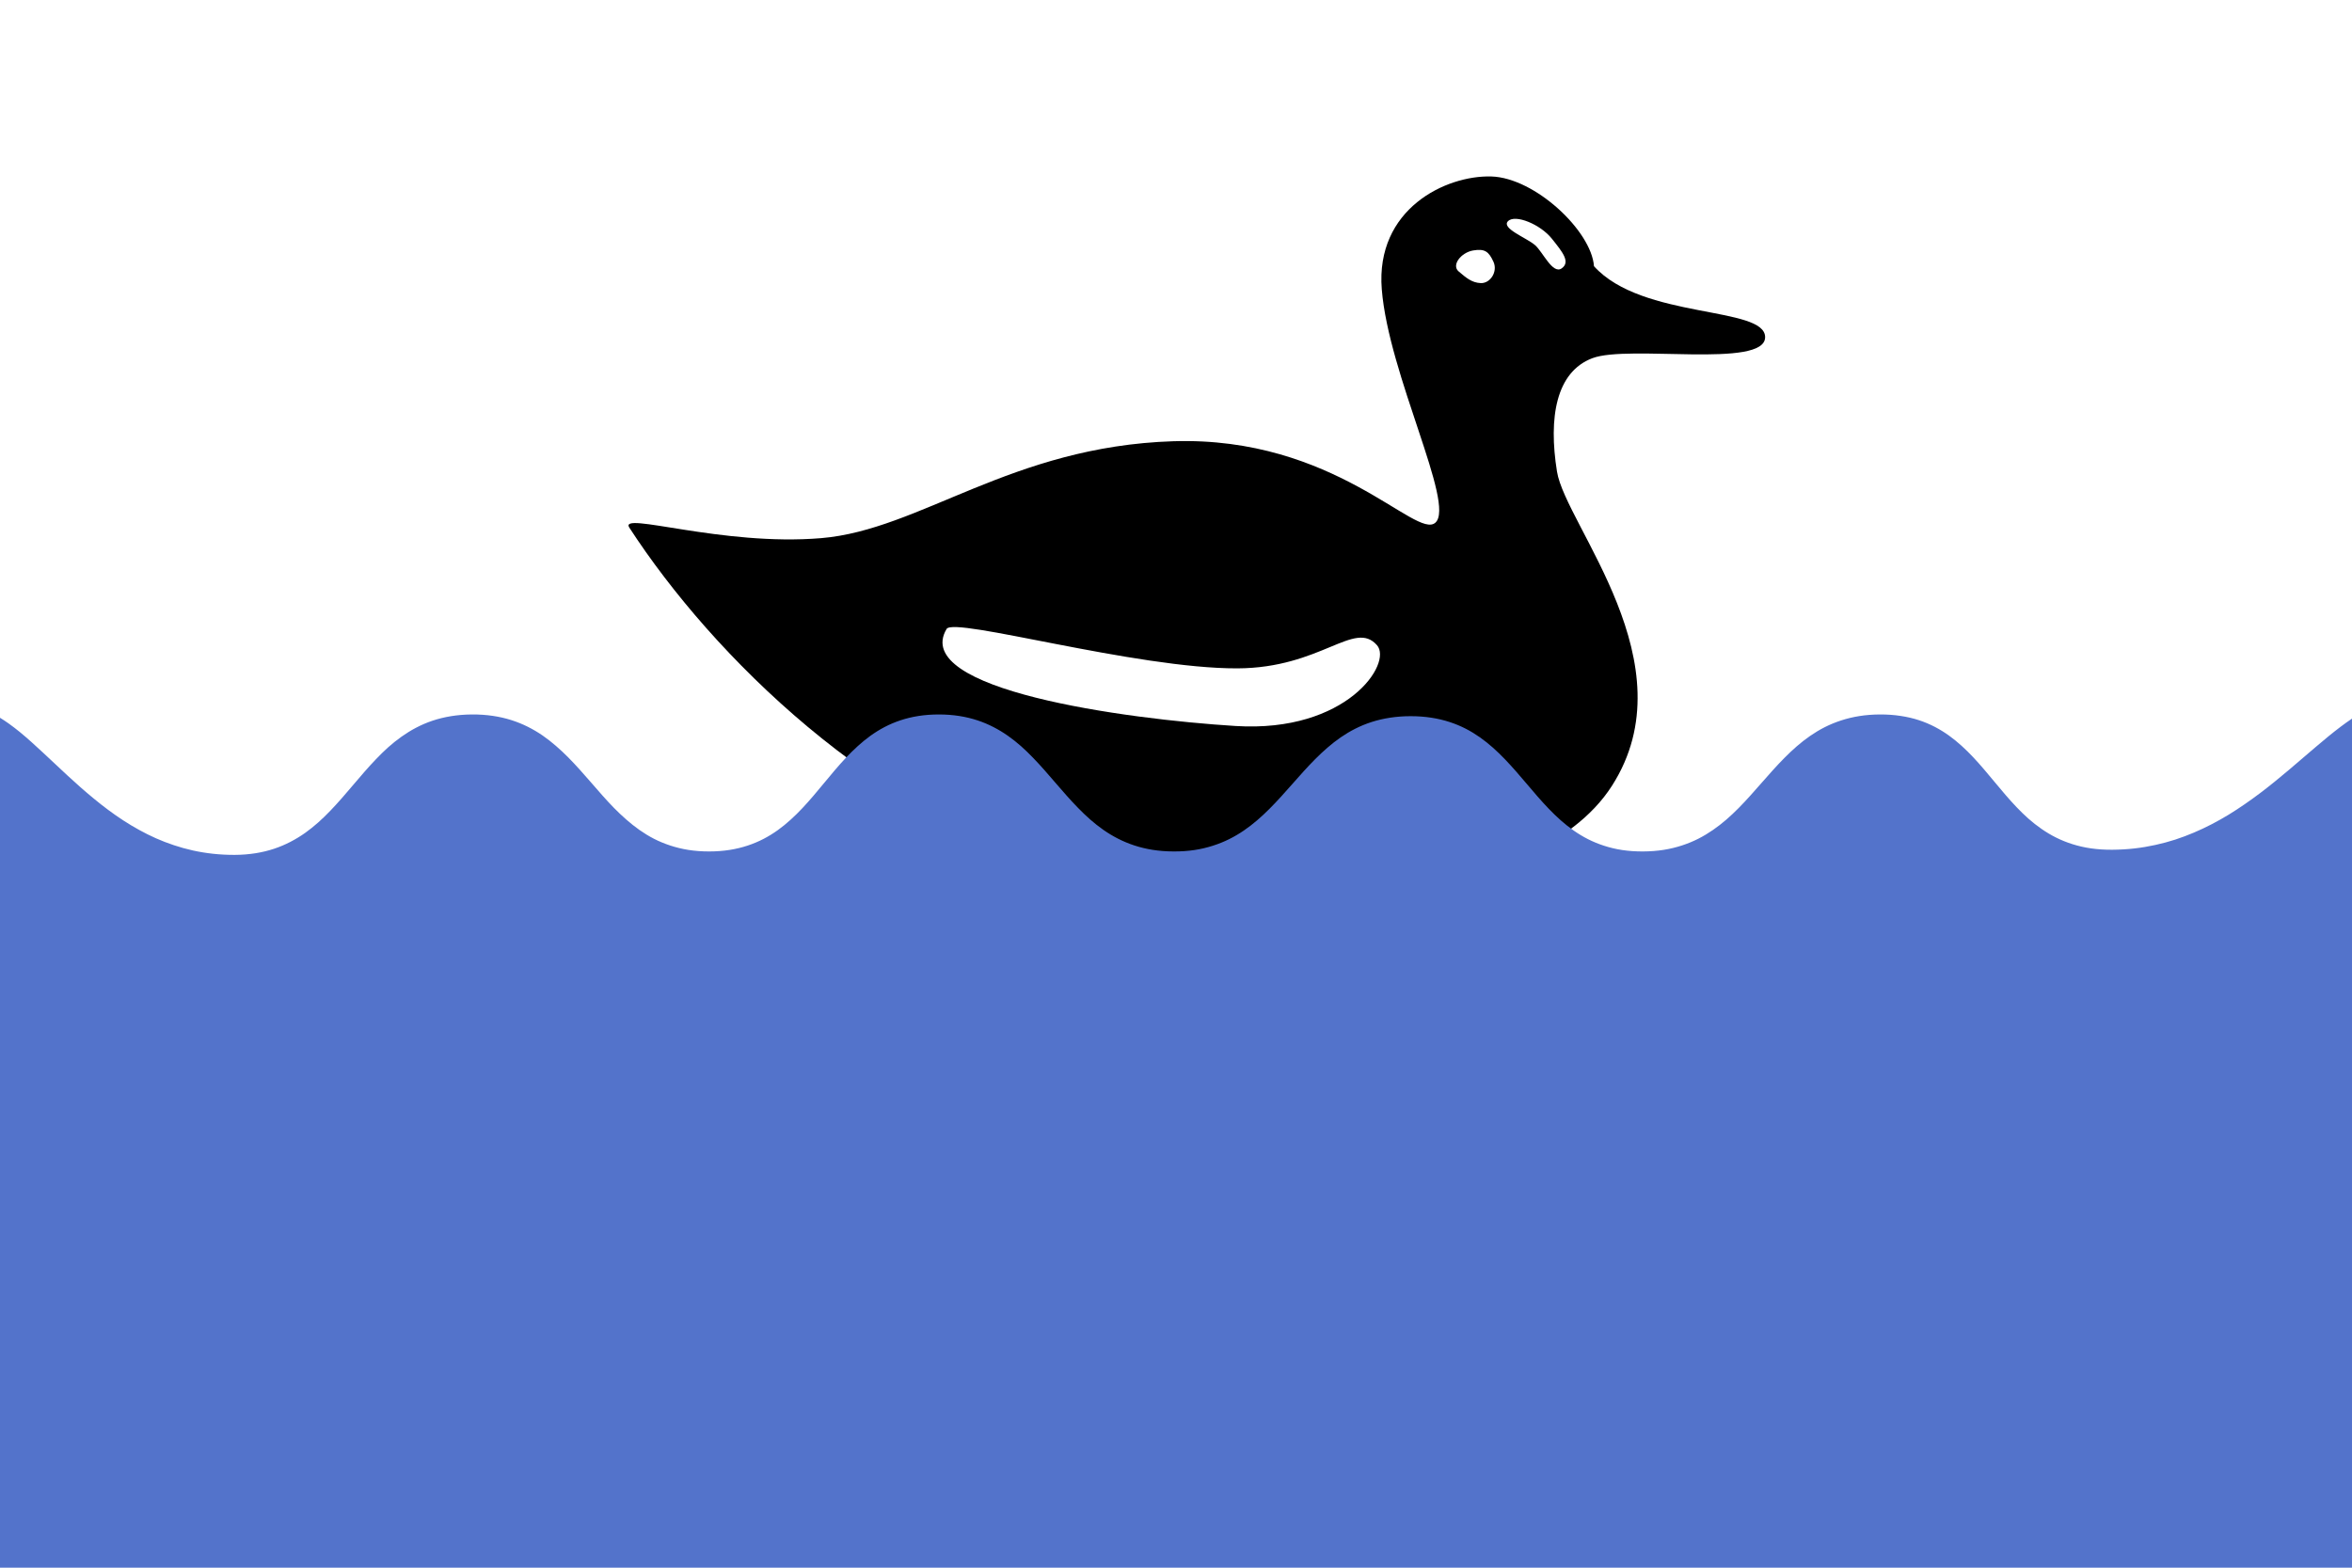
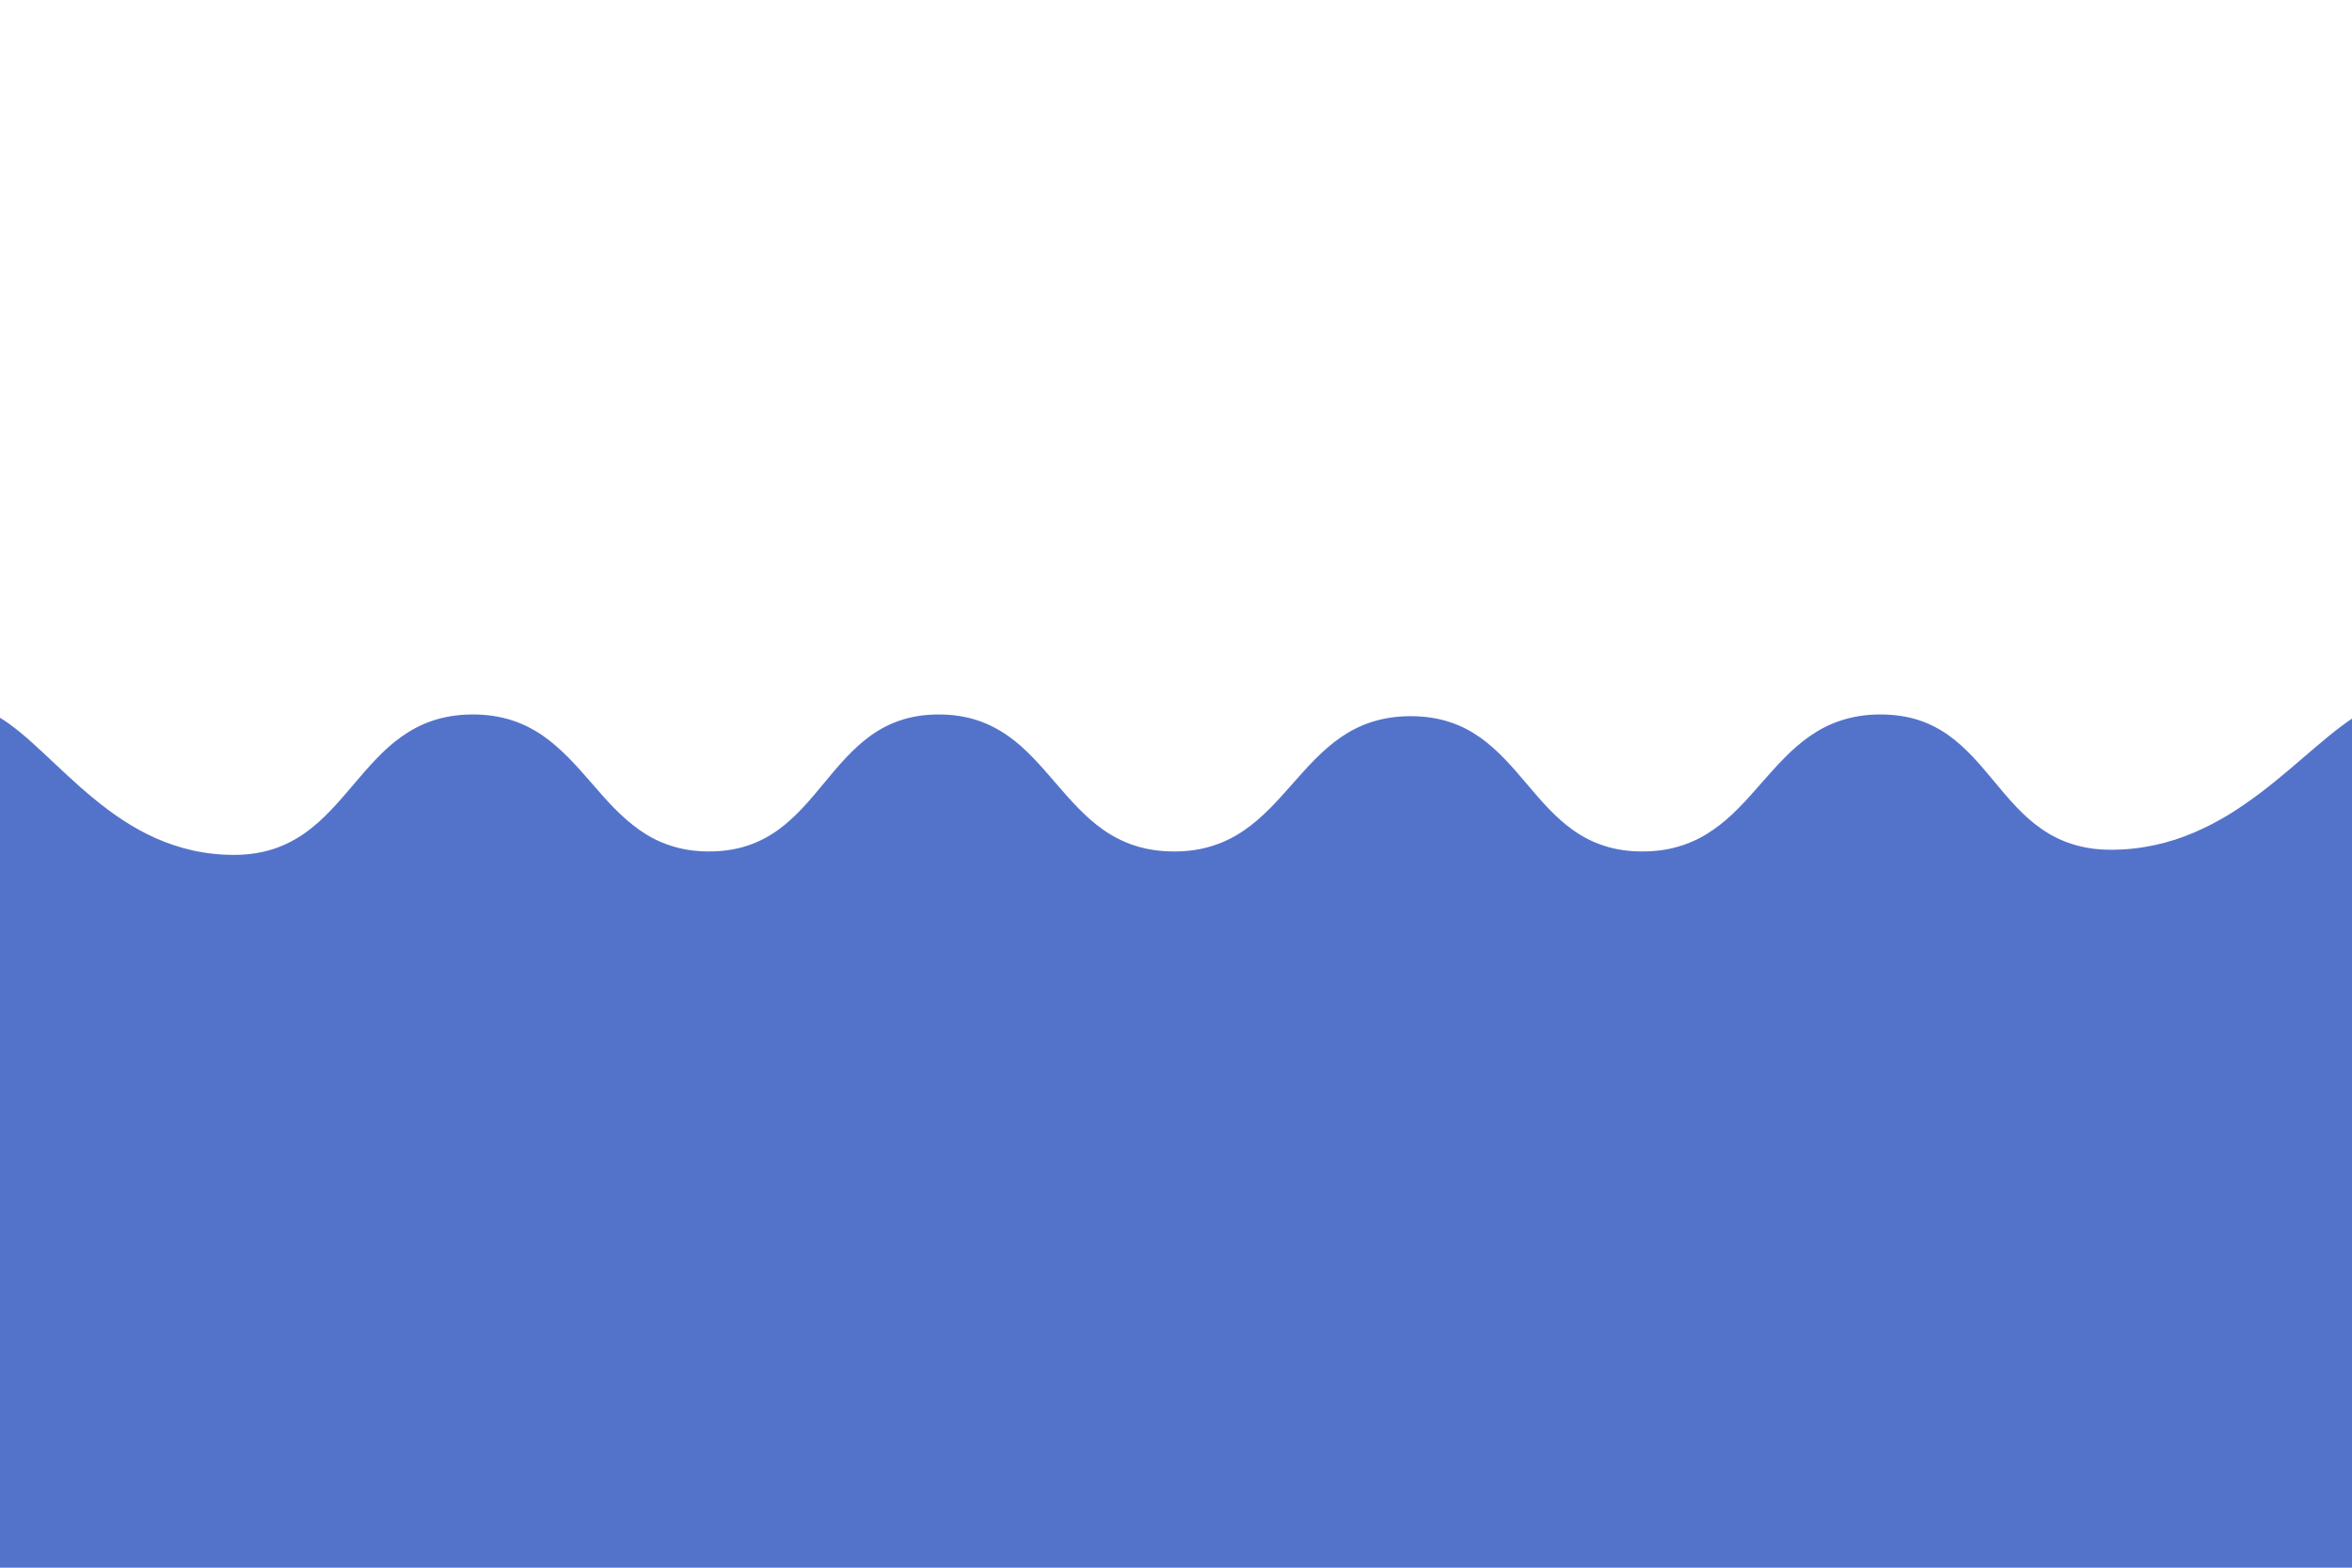
<svg xmlns="http://www.w3.org/2000/svg" xmlns:ns1="http://inkscape.sourceforge.net/DTD/sodipodi-0.dtd" xmlns:ns2="http://www.inkscape.org/namespaces/inkscape" id="svg3262" ns1:version="0.32" ns2:version="0.43" width="1200" height="800" version="1.0" ns1:docbase="C:\Documents and Settings\cenek\Dokumenty\wiki\Brno\stary liskovec" ns1:docname="Brno-Starý Lískovec_vlajka.svg">
  <defs id="defs3265" />
  <ns1:namedview ns2:window-height="849" ns2:window-width="1043" ns2:pageshadow="2" ns2:pageopacity="0.0" borderopacity="1.0" bordercolor="#666666" pagecolor="#ffffff" id="base" showguides="true" ns2:guide-bbox="true" ns2:zoom="0.39666667" ns2:cx="600" ns2:cy="400" ns2:window-x="88" ns2:window-y="88" ns2:current-layer="svg3262" />
  <rect style="opacity:1;fill:#ffffff;fill-opacity:1;fill-rule:evenodd;stroke:none;stroke-width:2;stroke-linecap:square;stroke-linejoin:round;stroke-miterlimit:4;stroke-dasharray:none;stroke-opacity:1" id="rect1309" width="1200" height="800" x="0" y="-1.4210855e-014" />
  <g id="g3256" transform="matrix(1.329,0,0,1.237,218.827,-100.951)">
-     <path ns1:nodetypes="czzzzzczzzzzs" id="path3188" d="M 76.948,299.281 C 72.734,292.314 112.458,307.062 150.646,303.607 C 188.715,300.163 223.473,265.783 285.715,263.638 C 347.928,261.494 378.992,304.465 386.404,297.214 C 394.171,289.616 368.419,236.253 365.807,200.928 C 363.357,167.774 390.425,153.853 407.882,154.412 C 424.612,154.948 446.283,176.846 447.278,191.433 C 465.742,213.464 513.128,207.79 512.974,220.759 C 512.821,233.7 460.639,223.707 446.665,229.373 C 432.692,235.039 429.744,253.878 433.074,276.158 C 436.391,298.344 484.183,355.407 454.168,405.79 C 424.153,456.172 317.775,461.249 244.633,439.862 C 171.605,418.509 109.02,352.311 76.948,299.281 z " style="fill:#000000;fill-opacity:1;fill-rule:evenodd;stroke:none;stroke-width:4;stroke-linecap:butt;stroke-linejoin:miter;stroke-miterlimit:4;stroke-dasharray:none;stroke-opacity:1" />
-     <path ns1:nodetypes="czzzz" id="path3190" d="M 414.26,172.863 C 417.012,169.845 426.71,174.161 431.096,180.068 C 435.174,185.559 438.38,189.706 434.853,192.334 C 431.396,194.909 427.622,185.474 424.625,182.713 C 421.331,179.679 411.585,175.798 414.26,172.863 z " style="fill:#ffffff;fill-opacity:1;fill-rule:evenodd;stroke:none;stroke-width:1px;stroke-linecap:butt;stroke-linejoin:miter;stroke-opacity:1" />
    <path ns1:nodetypes="czzzz" id="path3192" d="M 408.666,189.552 C 410.446,193.651 407.471,198.547 403.83,198.398 C 400.353,198.256 398.137,196.157 395.311,193.57 C 392.455,190.956 396.283,185.782 400.86,184.935 C 405.438,184.089 406.886,185.452 408.666,189.552 z " style="fill:#ffffff;fill-opacity:1;fill-rule:evenodd;stroke:none;stroke-width:1px;stroke-linecap:butt;stroke-linejoin:miter;stroke-opacity:1" />
-     <path ns1:nodetypes="cssss" id="path3194" d="M 198.745,341.074 C 201.586,335.976 271.34,357.455 310.321,357.333 C 342.584,357.231 355.298,337.136 363.974,347.781 C 370.02,355.199 352.441,383.956 309.711,381.111 C 266.981,378.266 184.793,366.116 198.745,341.074 z " style="fill:#ffffff;fill-opacity:1;fill-rule:evenodd;stroke:none;stroke-width:1px;stroke-linecap:butt;stroke-linejoin:miter;stroke-opacity:1" />
  </g>
  <path style="opacity:1;fill:#5373cb;fill-opacity:1;fill-rule:evenodd;stroke:none;stroke-width:10;stroke-linecap:square;stroke-linejoin:round;stroke-miterlimit:4;stroke-dasharray:none;stroke-opacity:1" d="M 1200 366.719 C 1198.048 368.03 1196.081 369.435 1194.094 370.938 C 1189.949 374.072 1185.711 377.596 1181.344 381.312 C 1176.976 385.029 1172.467 388.949 1167.781 392.906 C 1163.095 396.864 1158.226 400.861 1153.125 404.719 C 1150.574 406.648 1147.954 408.535 1145.281 410.375 C 1142.609 412.215 1139.9 414.01 1137.094 415.719 C 1134.288 417.428 1131.389 419.059 1128.438 420.594 C 1125.486 422.129 1122.453 423.556 1119.344 424.875 C 1116.234 426.194 1113.06 427.409 1109.781 428.469 C 1106.502 429.528 1103.117 430.429 1099.656 431.188 C 1096.195 431.946 1092.655 432.555 1089 432.969 C 1085.345 433.383 1081.579 433.598 1077.719 433.625 C 1073.859 433.652 1070.259 433.424 1066.875 432.938 C 1063.491 432.451 1060.346 431.713 1057.375 430.781 C 1054.404 429.849 1051.62 428.715 1049 427.406 C 1046.38 426.097 1043.925 424.617 1041.594 423 C 1039.262 421.383 1037.043 419.639 1034.938 417.781 C 1032.832 415.924 1030.817 413.936 1028.875 411.906 C 1024.991 407.847 1021.385 403.523 1017.781 399.188 C 1014.177 394.852 1010.575 390.503 1006.75 386.438 C 1004.838 384.405 1002.874 382.457 1000.812 380.594 C 998.751 378.731 996.616 376.968 994.344 375.344 C 992.071 373.72 989.671 372.224 987.125 370.906 C 984.579 369.589 981.882 368.442 979 367.5 C 976.118 366.558 973.031 365.842 969.75 365.344 C 966.469 364.845 962.992 364.58 959.25 364.594 C 955.508 364.607 952 364.885 948.688 365.406 C 945.375 365.927 942.253 366.696 939.312 367.656 C 936.372 368.617 933.595 369.761 930.969 371.094 C 928.343 372.426 925.868 373.925 923.5 375.562 C 921.132 377.2 918.887 378.97 916.719 380.844 C 914.551 382.718 912.462 384.707 910.438 386.75 C 906.388 390.836 902.571 395.175 898.75 399.531 C 894.929 403.888 891.112 408.258 887.062 412.344 C 885.038 414.387 882.949 416.376 880.781 418.25 C 878.613 420.124 876.337 421.894 873.969 423.531 C 871.6 425.168 869.126 426.667 866.5 428 C 863.874 429.333 861.097 430.477 858.156 431.438 C 855.215 432.398 852.125 433.167 848.812 433.688 C 845.5 434.208 841.992 434.486 838.25 434.5 C 834.508 434.514 830.982 434.277 827.688 433.781 C 824.393 433.286 821.313 432.53 818.406 431.594 C 815.5 430.657 812.765 429.529 810.188 428.219 C 807.61 426.909 805.184 425.428 802.875 423.812 C 800.566 422.197 798.382 420.447 796.281 418.594 C 794.181 416.74 792.17 414.774 790.219 412.75 C 786.317 408.702 782.663 404.385 779 400.062 C 775.337 395.74 771.652 391.43 767.75 387.375 C 765.799 385.348 763.788 383.39 761.688 381.531 C 759.587 379.672 757.403 377.904 755.094 376.281 C 752.784 374.659 750.359 373.162 747.781 371.844 C 745.203 370.525 742.469 369.384 739.562 368.438 C 736.656 367.491 733.576 366.757 730.281 366.25 C 726.987 365.743 723.492 365.469 719.75 365.469 C 716.008 365.469 712.498 365.743 709.188 366.25 C 705.877 366.757 702.749 367.491 699.812 368.438 C 696.876 369.384 694.121 370.525 691.5 371.844 C 688.879 373.162 686.393 374.659 684.031 376.281 C 681.669 377.904 679.443 379.672 677.281 381.531 C 675.12 383.39 673.05 385.348 671.031 387.375 C 666.994 391.43 663.186 395.74 659.375 400.062 C 655.564 404.385 651.734 408.702 647.688 412.75 C 645.664 414.774 643.575 416.74 641.406 418.594 C 639.237 420.447 636.997 422.197 634.625 423.812 C 632.253 425.428 629.758 426.909 627.125 428.219 C 624.492 429.529 621.702 430.657 618.75 431.594 C 615.798 432.53 612.703 433.286 609.375 433.781 C 606.047 434.277 602.512 434.514 598.75 434.5 C 594.988 434.486 591.448 434.21 588.125 433.688 C 584.802 433.165 581.692 432.401 578.75 431.438 C 575.808 430.474 573.026 429.305 570.406 427.969 C 567.787 426.632 565.324 425.141 562.969 423.5 C 560.614 421.859 558.367 420.066 556.219 418.188 C 554.071 416.309 552.031 414.329 550.031 412.281 C 546.032 408.187 542.252 403.832 538.5 399.469 C 534.748 395.106 531 390.744 527.031 386.656 C 525.047 384.612 523.032 382.623 520.906 380.75 C 518.78 378.877 516.544 377.103 514.219 375.469 C 511.893 373.834 509.458 372.359 506.875 371.031 C 504.292 369.703 501.585 368.547 498.688 367.594 C 495.79 366.641 492.709 365.886 489.438 365.375 C 486.166 364.864 482.703 364.594 479 364.594 C 475.297 364.594 471.82 364.863 468.562 365.375 C 465.305 365.887 462.247 366.638 459.375 367.594 C 456.503 368.55 453.826 369.7 451.281 371.031 C 448.736 372.363 446.341 373.861 444.062 375.5 C 441.784 377.139 439.634 378.935 437.562 380.812 C 435.491 382.69 433.486 384.67 431.562 386.719 C 427.715 390.816 424.114 395.161 420.5 399.531 C 416.886 403.901 413.263 408.278 409.406 412.375 C 407.478 414.423 405.485 416.404 403.406 418.281 C 401.328 420.159 399.163 421.955 396.875 423.594 C 394.587 425.233 392.183 426.731 389.625 428.062 C 387.067 429.394 384.355 430.544 381.469 431.5 C 378.582 432.456 375.525 433.207 372.25 433.719 C 368.975 434.231 365.472 434.5 361.75 434.5 C 358.028 434.5 354.543 434.234 351.25 433.719 C 347.957 433.204 344.859 432.43 341.938 431.469 C 339.016 430.507 336.265 429.37 333.656 428.031 C 331.048 426.692 328.602 425.179 326.25 423.531 C 323.898 421.884 321.654 420.074 319.5 418.188 C 317.346 416.301 315.264 414.339 313.25 412.281 C 309.223 408.166 305.436 403.759 301.625 399.375 C 297.814 394.991 293.994 390.632 289.938 386.531 C 287.909 384.481 285.801 382.502 283.625 380.625 C 281.449 378.748 279.194 376.946 276.812 375.312 C 274.431 373.679 271.927 372.197 269.281 370.875 C 266.636 369.553 263.841 368.41 260.875 367.469 C 257.909 366.528 254.783 365.804 251.438 365.312 C 248.092 364.821 244.532 364.566 240.75 364.594 C 236.968 364.621 233.432 364.925 230.094 365.469 C 226.755 366.013 223.611 366.789 220.656 367.781 C 217.702 368.773 214.942 369.973 212.312 371.344 C 209.683 372.715 207.207 374.257 204.844 375.938 C 202.48 377.618 200.219 379.422 198.062 381.344 C 195.906 383.265 193.853 385.313 191.844 387.406 C 187.826 391.592 184.032 396.041 180.25 400.5 C 176.468 404.959 172.674 409.414 168.656 413.594 C 166.647 415.683 164.594 417.709 162.438 419.625 C 160.281 421.541 158.051 423.358 155.688 425.031 C 153.324 426.705 150.817 428.231 148.188 429.594 C 145.558 430.956 142.798 432.143 139.844 433.125 C 136.889 434.107 133.745 434.874 130.406 435.406 C 127.068 435.938 123.532 436.236 119.75 436.25 C 115.968 436.264 112.303 436.07 108.75 435.688 C 105.197 435.305 101.745 434.736 98.406 434 C 95.068 433.264 91.858 432.358 88.719 431.312 C 85.58 430.267 82.517 429.092 79.562 427.781 C 76.608 426.47 73.753 425.033 70.969 423.5 C 68.184 421.967 65.473 420.337 62.844 418.625 C 60.214 416.913 57.677 415.129 55.188 413.281 C 52.698 411.434 50.27 409.502 47.906 407.562 C 43.179 403.684 38.688 399.672 34.375 395.688 C 30.062 391.703 25.924 387.773 21.906 384.031 C 17.888 380.289 13.997 376.745 10.156 373.594 C 8.236 372.018 6.304 370.55 4.406 369.188 C 2.926 368.125 1.475 367.191 0 366.281 L 0 800 L 1200 800 L 1200 366.719 z " id="path3298" />
</svg>